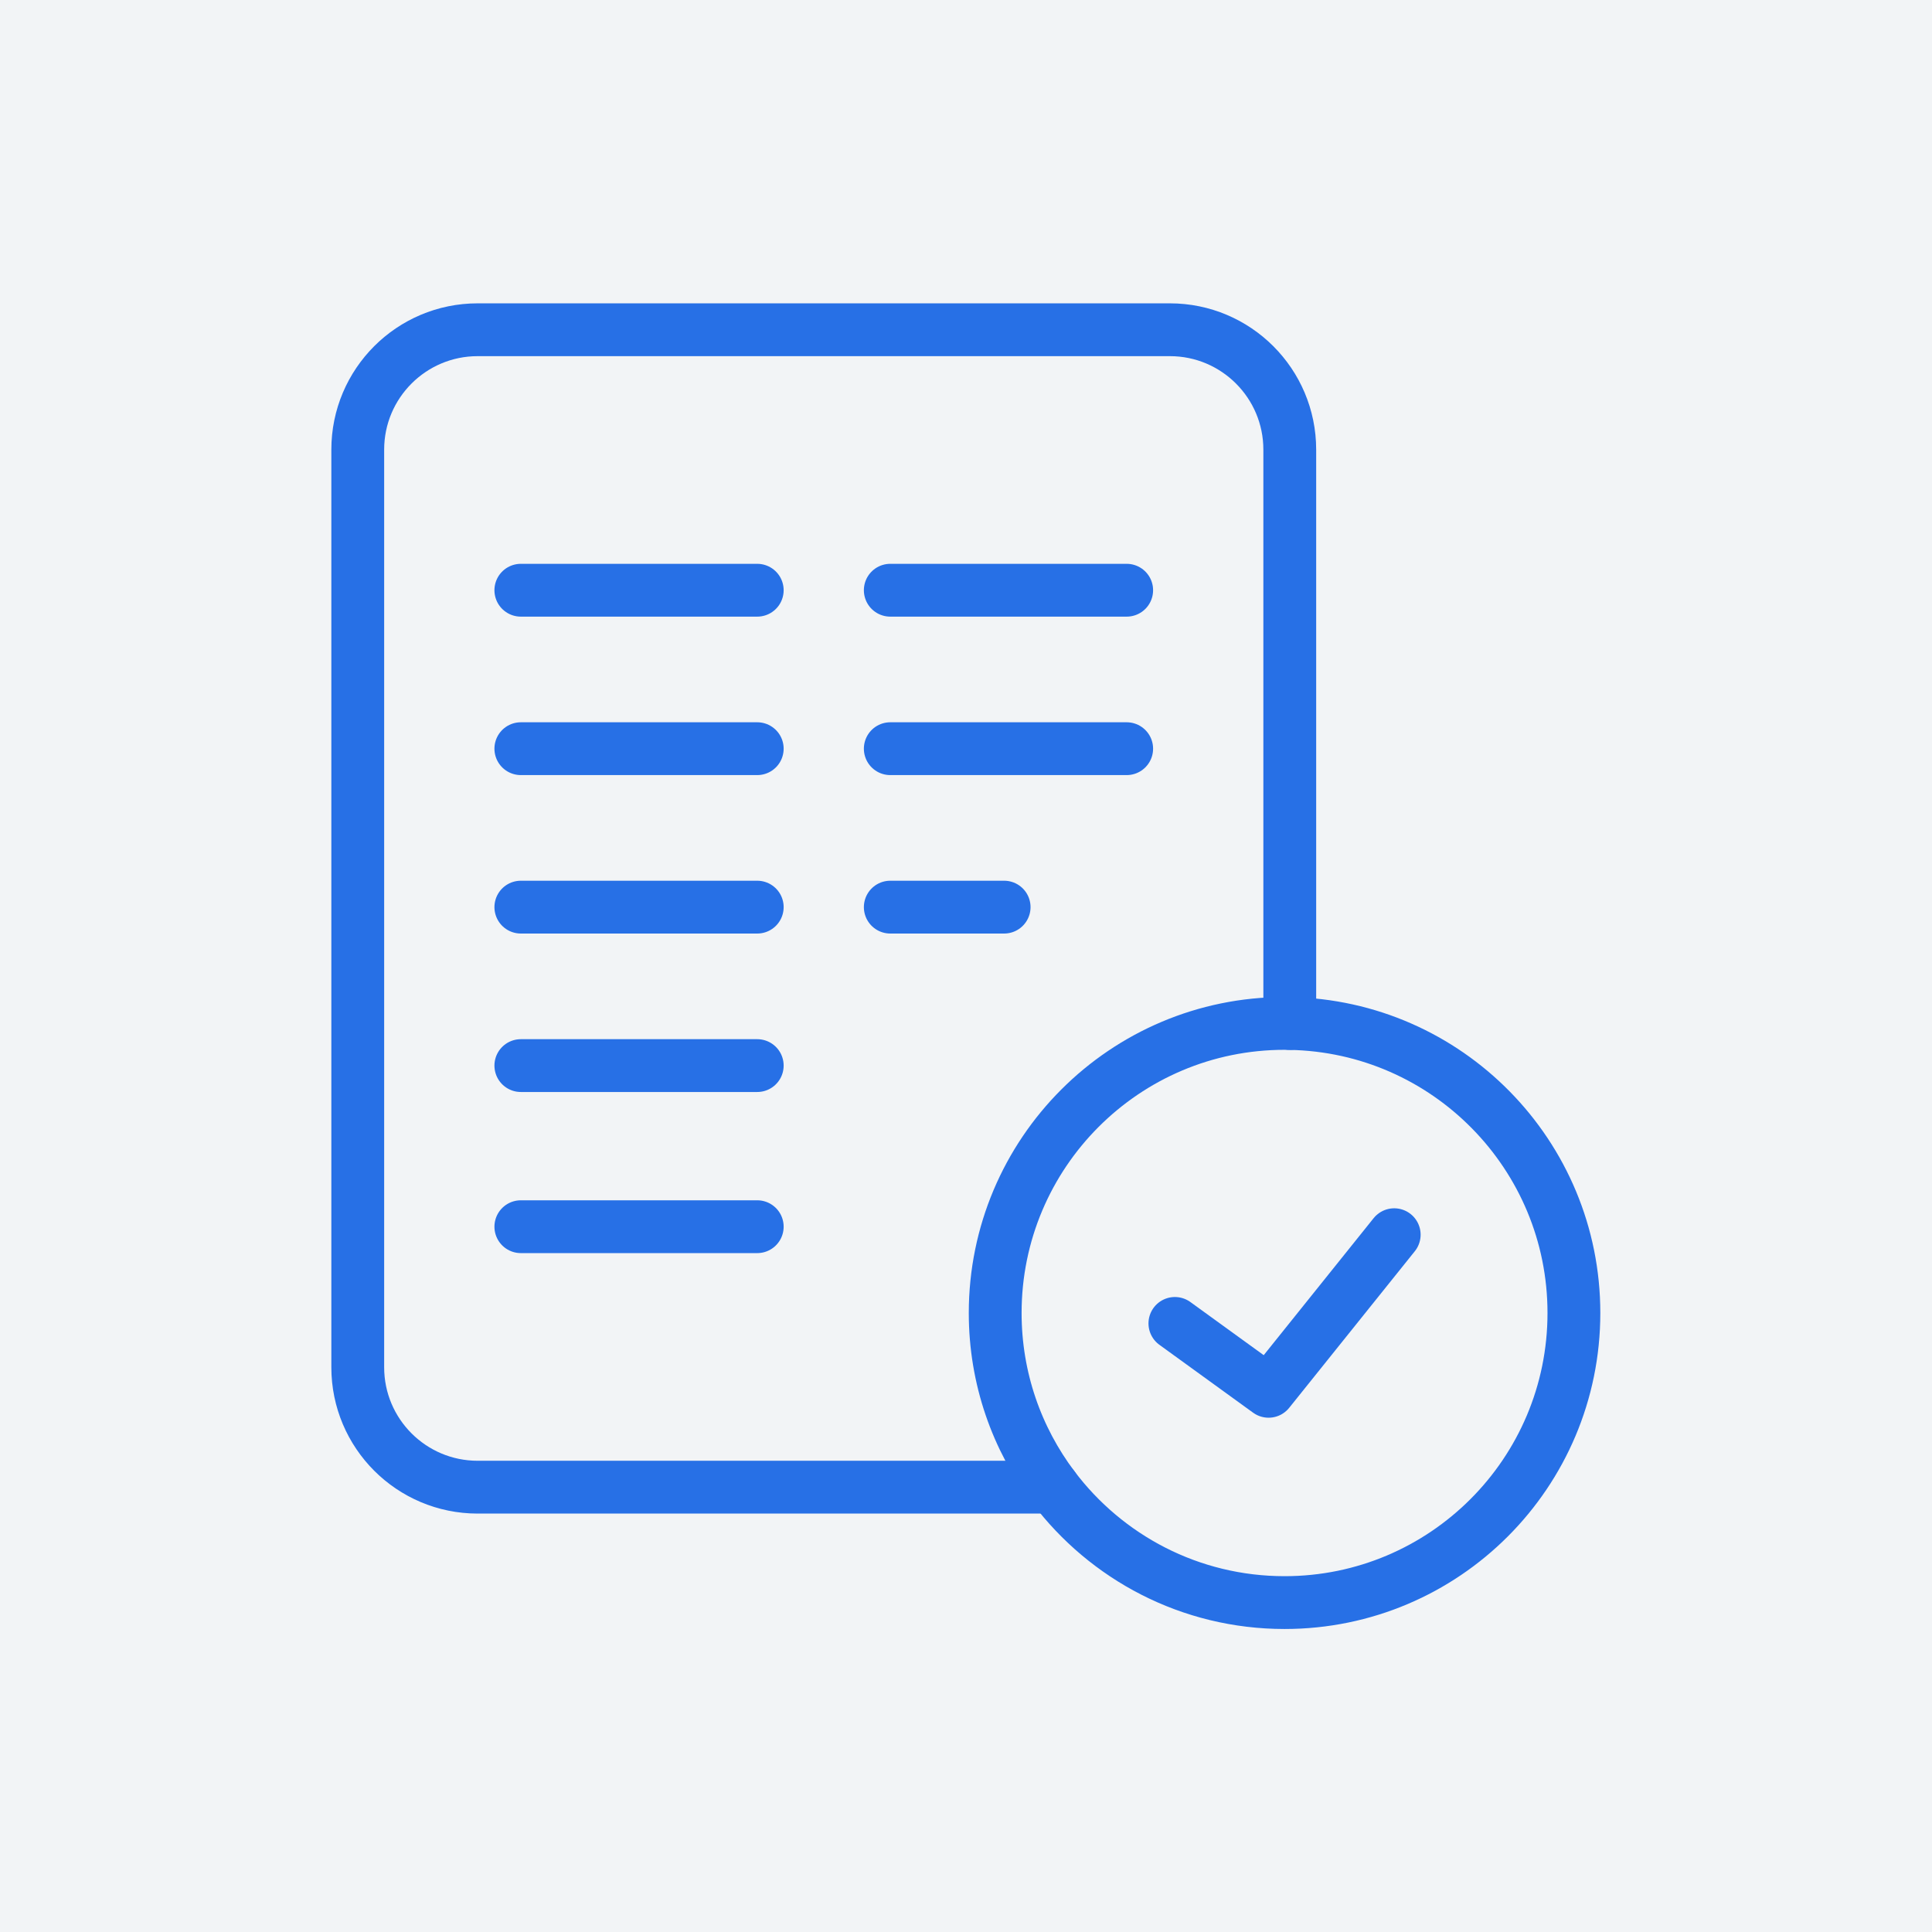
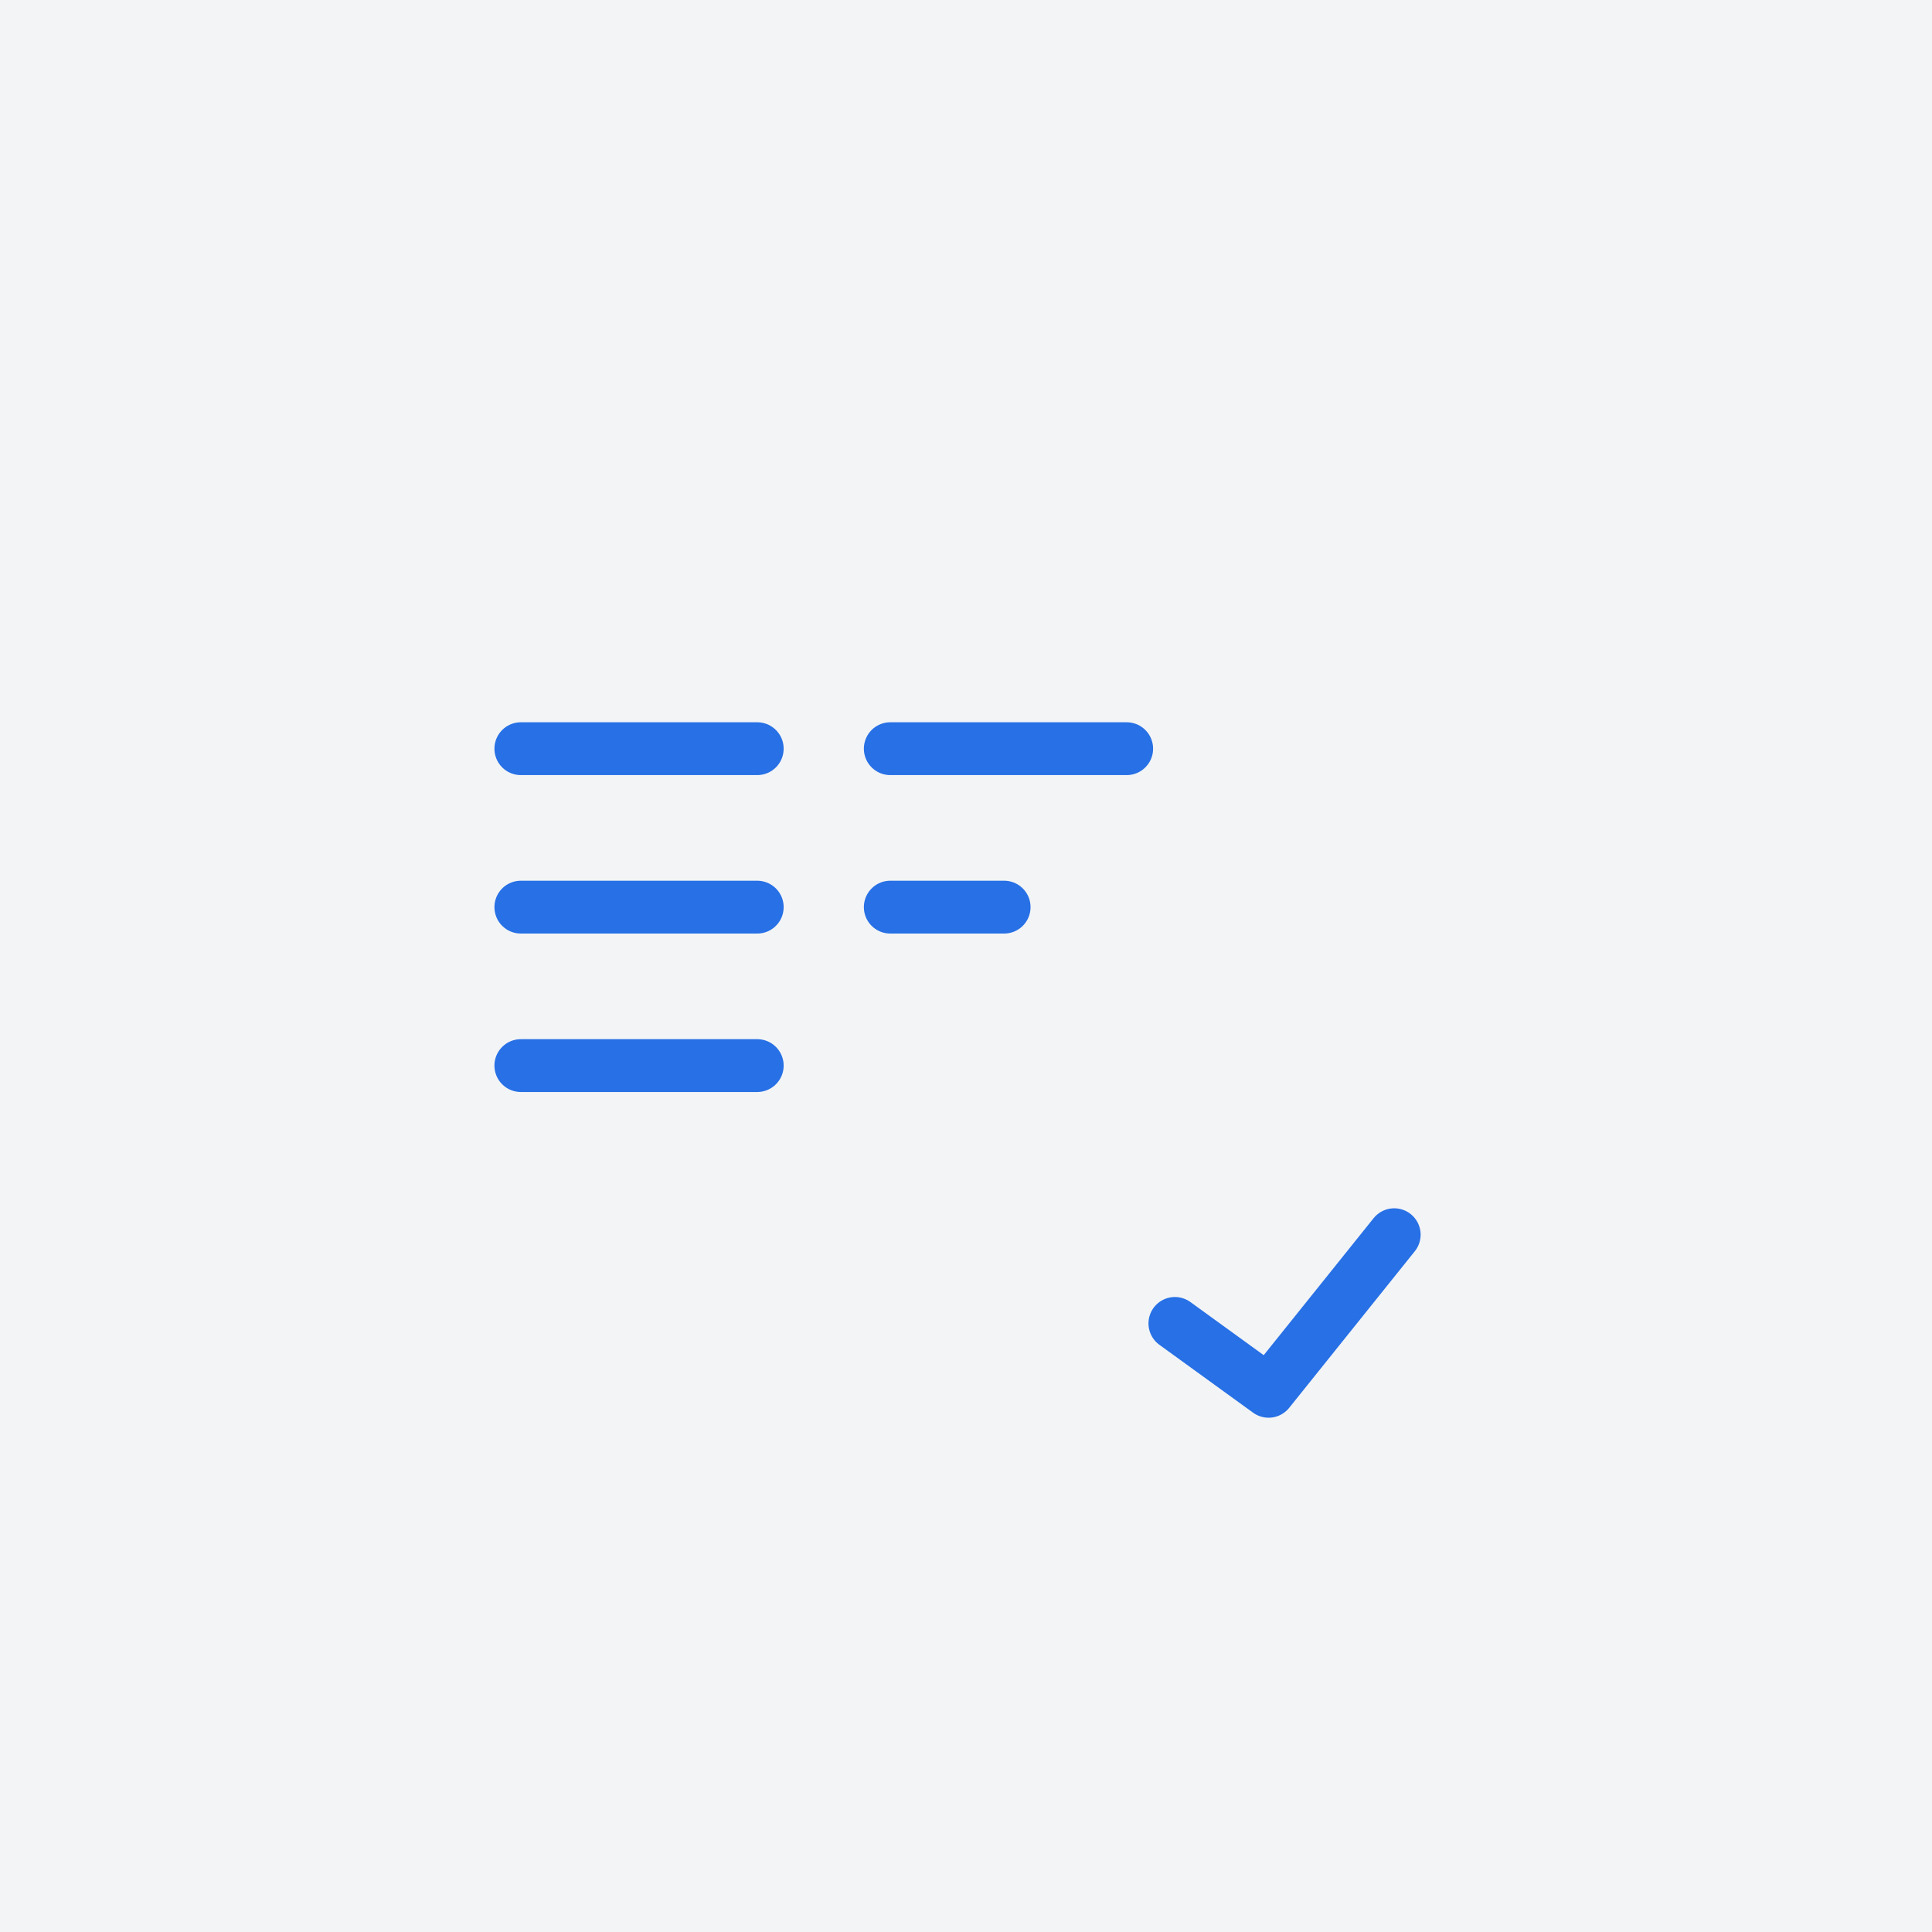
<svg xmlns="http://www.w3.org/2000/svg" version="1.1" width="512" height="512" x="0" y="0" viewBox="0 0 682.667 682.667" style="enable-background:new 0 0 512 512" xml:space="preserve" class="">
  <rect width="682.667" height="682.667" fill="#f2f4f6" shape="square" />
  <g transform="matrix(0.7,0,0,0.7,102.4,102.4)">
    <defs id="defs145" stroke-width="20" style="stroke-width: 20;">
      <clipPath clipPathUnits="userSpaceOnUse" id="clipPath191" stroke-width="20" style="stroke-width: 20;">
-         <path d="M 0,512 H 512 V 0 H 0 Z" id="path189" fill="#2770e6" data-original="#000000" stroke-width="20" style="stroke-width: 20;" />
-       </clipPath>
+         </clipPath>
    </defs>
    <g id="g147" transform="matrix(1.333,0,0,-1.333,0,682.667)" stroke-width="20" style="stroke-width: 20;">
      <g id="g149" transform="translate(177.012,398.363)" stroke-width="20" style="stroke-width: 20;">
-         <path d="M 0,0 H -89.522" style="stroke-width: 20; stroke-linecap: round; stroke-linejoin: round; stroke-miterlimit: 10; stroke-dasharray: none; stroke-opacity: 1;" id="path151" fill="none" stroke="#2770e6" stroke-width="20" stroke-linecap="round" stroke-linejoin="round" stroke-miterlimit="10" stroke-dasharray="none" stroke-opacity="" data-original="#000000" class="" />
-       </g>
+         </g>
      <g id="g153" transform="translate(177.012,338.359)" stroke-width="20" style="stroke-width: 20;">
        <path d="M 0,0 H -89.522" style="stroke-width: 20; stroke-linecap: round; stroke-linejoin: round; stroke-miterlimit: 10; stroke-dasharray: none; stroke-opacity: 1;" id="path155" fill="none" stroke="#2770e6" stroke-width="20" stroke-linecap="round" stroke-linejoin="round" stroke-miterlimit="10" stroke-dasharray="none" stroke-opacity="" data-original="#000000" class="" />
      </g>
      <g id="g157" transform="translate(177.012,278.356)" stroke-width="20" style="stroke-width: 20;">
        <path d="M 0,0 H -89.522" style="stroke-width: 20; stroke-linecap: round; stroke-linejoin: round; stroke-miterlimit: 10; stroke-dasharray: none; stroke-opacity: 1;" id="path159" fill="none" stroke="#2770e6" stroke-width="20" stroke-linecap="round" stroke-linejoin="round" stroke-miterlimit="10" stroke-dasharray="none" stroke-opacity="" data-original="#000000" class="" />
      </g>
      <g id="g161" transform="translate(177.012,218.352)" stroke-width="20" style="stroke-width: 20;">
        <path d="M 0,0 H -89.522" style="stroke-width: 20; stroke-linecap: round; stroke-linejoin: round; stroke-miterlimit: 10; stroke-dasharray: none; stroke-opacity: 1;" id="path163" fill="none" stroke="#2770e6" stroke-width="20" stroke-linecap="round" stroke-linejoin="round" stroke-miterlimit="10" stroke-dasharray="none" stroke-opacity="" data-original="#000000" class="" />
      </g>
      <g id="g165" transform="translate(177.012,157.342)" stroke-width="20" style="stroke-width: 20;">
-         <path d="M 0,0 H -89.522" style="stroke-width: 20; stroke-linecap: round; stroke-linejoin: round; stroke-miterlimit: 10; stroke-dasharray: none; stroke-opacity: 1;" id="path167" fill="none" stroke="#2770e6" stroke-width="20" stroke-linecap="round" stroke-linejoin="round" stroke-miterlimit="10" stroke-dasharray="none" stroke-opacity="" data-original="#000000" class="" />
-       </g>
+         </g>
      <g id="g169" transform="translate(316.912,398.363)" stroke-width="20" style="stroke-width: 20;">
-         <path d="M 0,0 H -89.522" style="stroke-width: 20; stroke-linecap: round; stroke-linejoin: round; stroke-miterlimit: 10; stroke-dasharray: none; stroke-opacity: 1;" id="path171" fill="none" stroke="#2770e6" stroke-width="20" stroke-linecap="round" stroke-linejoin="round" stroke-miterlimit="10" stroke-dasharray="none" stroke-opacity="" data-original="#000000" class="" />
-       </g>
+         </g>
      <g id="g173" transform="translate(316.912,338.359)" stroke-width="20" style="stroke-width: 20;">
        <path d="M 0,0 H -89.522" style="stroke-width: 20; stroke-linecap: round; stroke-linejoin: round; stroke-miterlimit: 10; stroke-dasharray: none; stroke-opacity: 1;" id="path175" fill="none" stroke="#2770e6" stroke-width="20" stroke-linecap="round" stroke-linejoin="round" stroke-miterlimit="10" stroke-dasharray="none" stroke-opacity="" data-original="#000000" class="" />
      </g>
      <g id="g177" transform="translate(270.506,278.356)" stroke-width="20" style="stroke-width: 20;">
        <path d="M 0,0 H -43.116" style="stroke-width: 20; stroke-linecap: round; stroke-linejoin: round; stroke-miterlimit: 10; stroke-dasharray: none; stroke-opacity: 1;" id="path179" fill="none" stroke="#2770e6" stroke-width="20" stroke-linecap="round" stroke-linejoin="round" stroke-miterlimit="10" stroke-dasharray="none" stroke-opacity="" data-original="#000000" class="" />
      </g>
      <g id="g181" transform="translate(418.22,154.312)" stroke-width="20" style="stroke-width: 20;">
        <path d="m 0,0 -47.572,-59.302 -35.482,25.707" style="stroke-width: 20; stroke-linecap: round; stroke-linejoin: round; stroke-miterlimit: 10; stroke-dasharray: none; stroke-opacity: 1;" id="path183" fill="none" stroke="#2770e6" stroke-width="20" stroke-linecap="round" stroke-linejoin="round" stroke-miterlimit="10" stroke-dasharray="none" stroke-opacity="" data-original="#000000" class="" />
      </g>
      <g id="g185" stroke-width="20" style="stroke-width: 20;">
        <g id="g187" clip-path="url(#clipPath191)" stroke-width="20" style="stroke-width: 20;">
          <g id="g193" transform="translate(378.67,234.297)" stroke-width="20" style="stroke-width: 20;">
-             <path d="m 0,0 c -0.658,0.012 -1.316,0.025 -1.978,0.025 -60.516,0 -109.574,-49.097 -109.574,-109.661 0,-24.759 8.202,-47.6 22.031,-65.955 19.999,-26.544 51.767,-43.706 87.543,-43.706 60.517,0 109.576,49.097 109.576,109.661 C 107.598,-49.733 59.604,-1.056 0,0 Z" style="stroke-width: 20; stroke-linecap: round; stroke-linejoin: round; stroke-miterlimit: 10; stroke-dasharray: none; stroke-opacity: 1;" id="path195" fill="none" stroke="#2770e6" stroke-width="20" stroke-linecap="round" stroke-linejoin="round" stroke-miterlimit="10" stroke-dasharray="none" stroke-opacity="" data-original="#000000" class="" />
+             <path d="m 0,0 c -0.658,0.012 -1.316,0.025 -1.978,0.025 -60.516,0 -109.574,-49.097 -109.574,-109.661 0,-24.759 8.202,-47.6 22.031,-65.955 19.999,-26.544 51.767,-43.706 87.543,-43.706 60.517,0 109.576,49.097 109.576,109.661 C 107.598,-49.733 59.604,-1.056 0,0 " style="stroke-width: 20; stroke-linecap: round; stroke-linejoin: round; stroke-miterlimit: 10; stroke-dasharray: none; stroke-opacity: 1;" id="path195" fill="none" stroke="#2770e6" stroke-width="20" stroke-linecap="round" stroke-linejoin="round" stroke-miterlimit="10" stroke-dasharray="none" stroke-opacity="" data-original="#000000" class="" />
          </g>
          <g id="g197" transform="translate(378.67,234.297)" stroke-width="20" style="stroke-width: 20;">
            <path d="m 0,0 v 217.292 c 0,25.08 -20.332,45.411 -45.412,45.411 h -262.113 c -25.08,0 -45.412,-20.331 -45.412,-45.411 v -347.471 c 0,-25.081 20.332,-45.412 45.412,-45.412 h 218.004" style="stroke-width: 20; stroke-linecap: round; stroke-linejoin: round; stroke-miterlimit: 10; stroke-dasharray: none; stroke-opacity: 1;" id="path199" fill="none" stroke="#2770e6" stroke-width="20" stroke-linecap="round" stroke-linejoin="round" stroke-miterlimit="10" stroke-dasharray="none" stroke-opacity="" data-original="#000000" class="" />
          </g>
        </g>
      </g>
    </g>
  </g>
</svg>